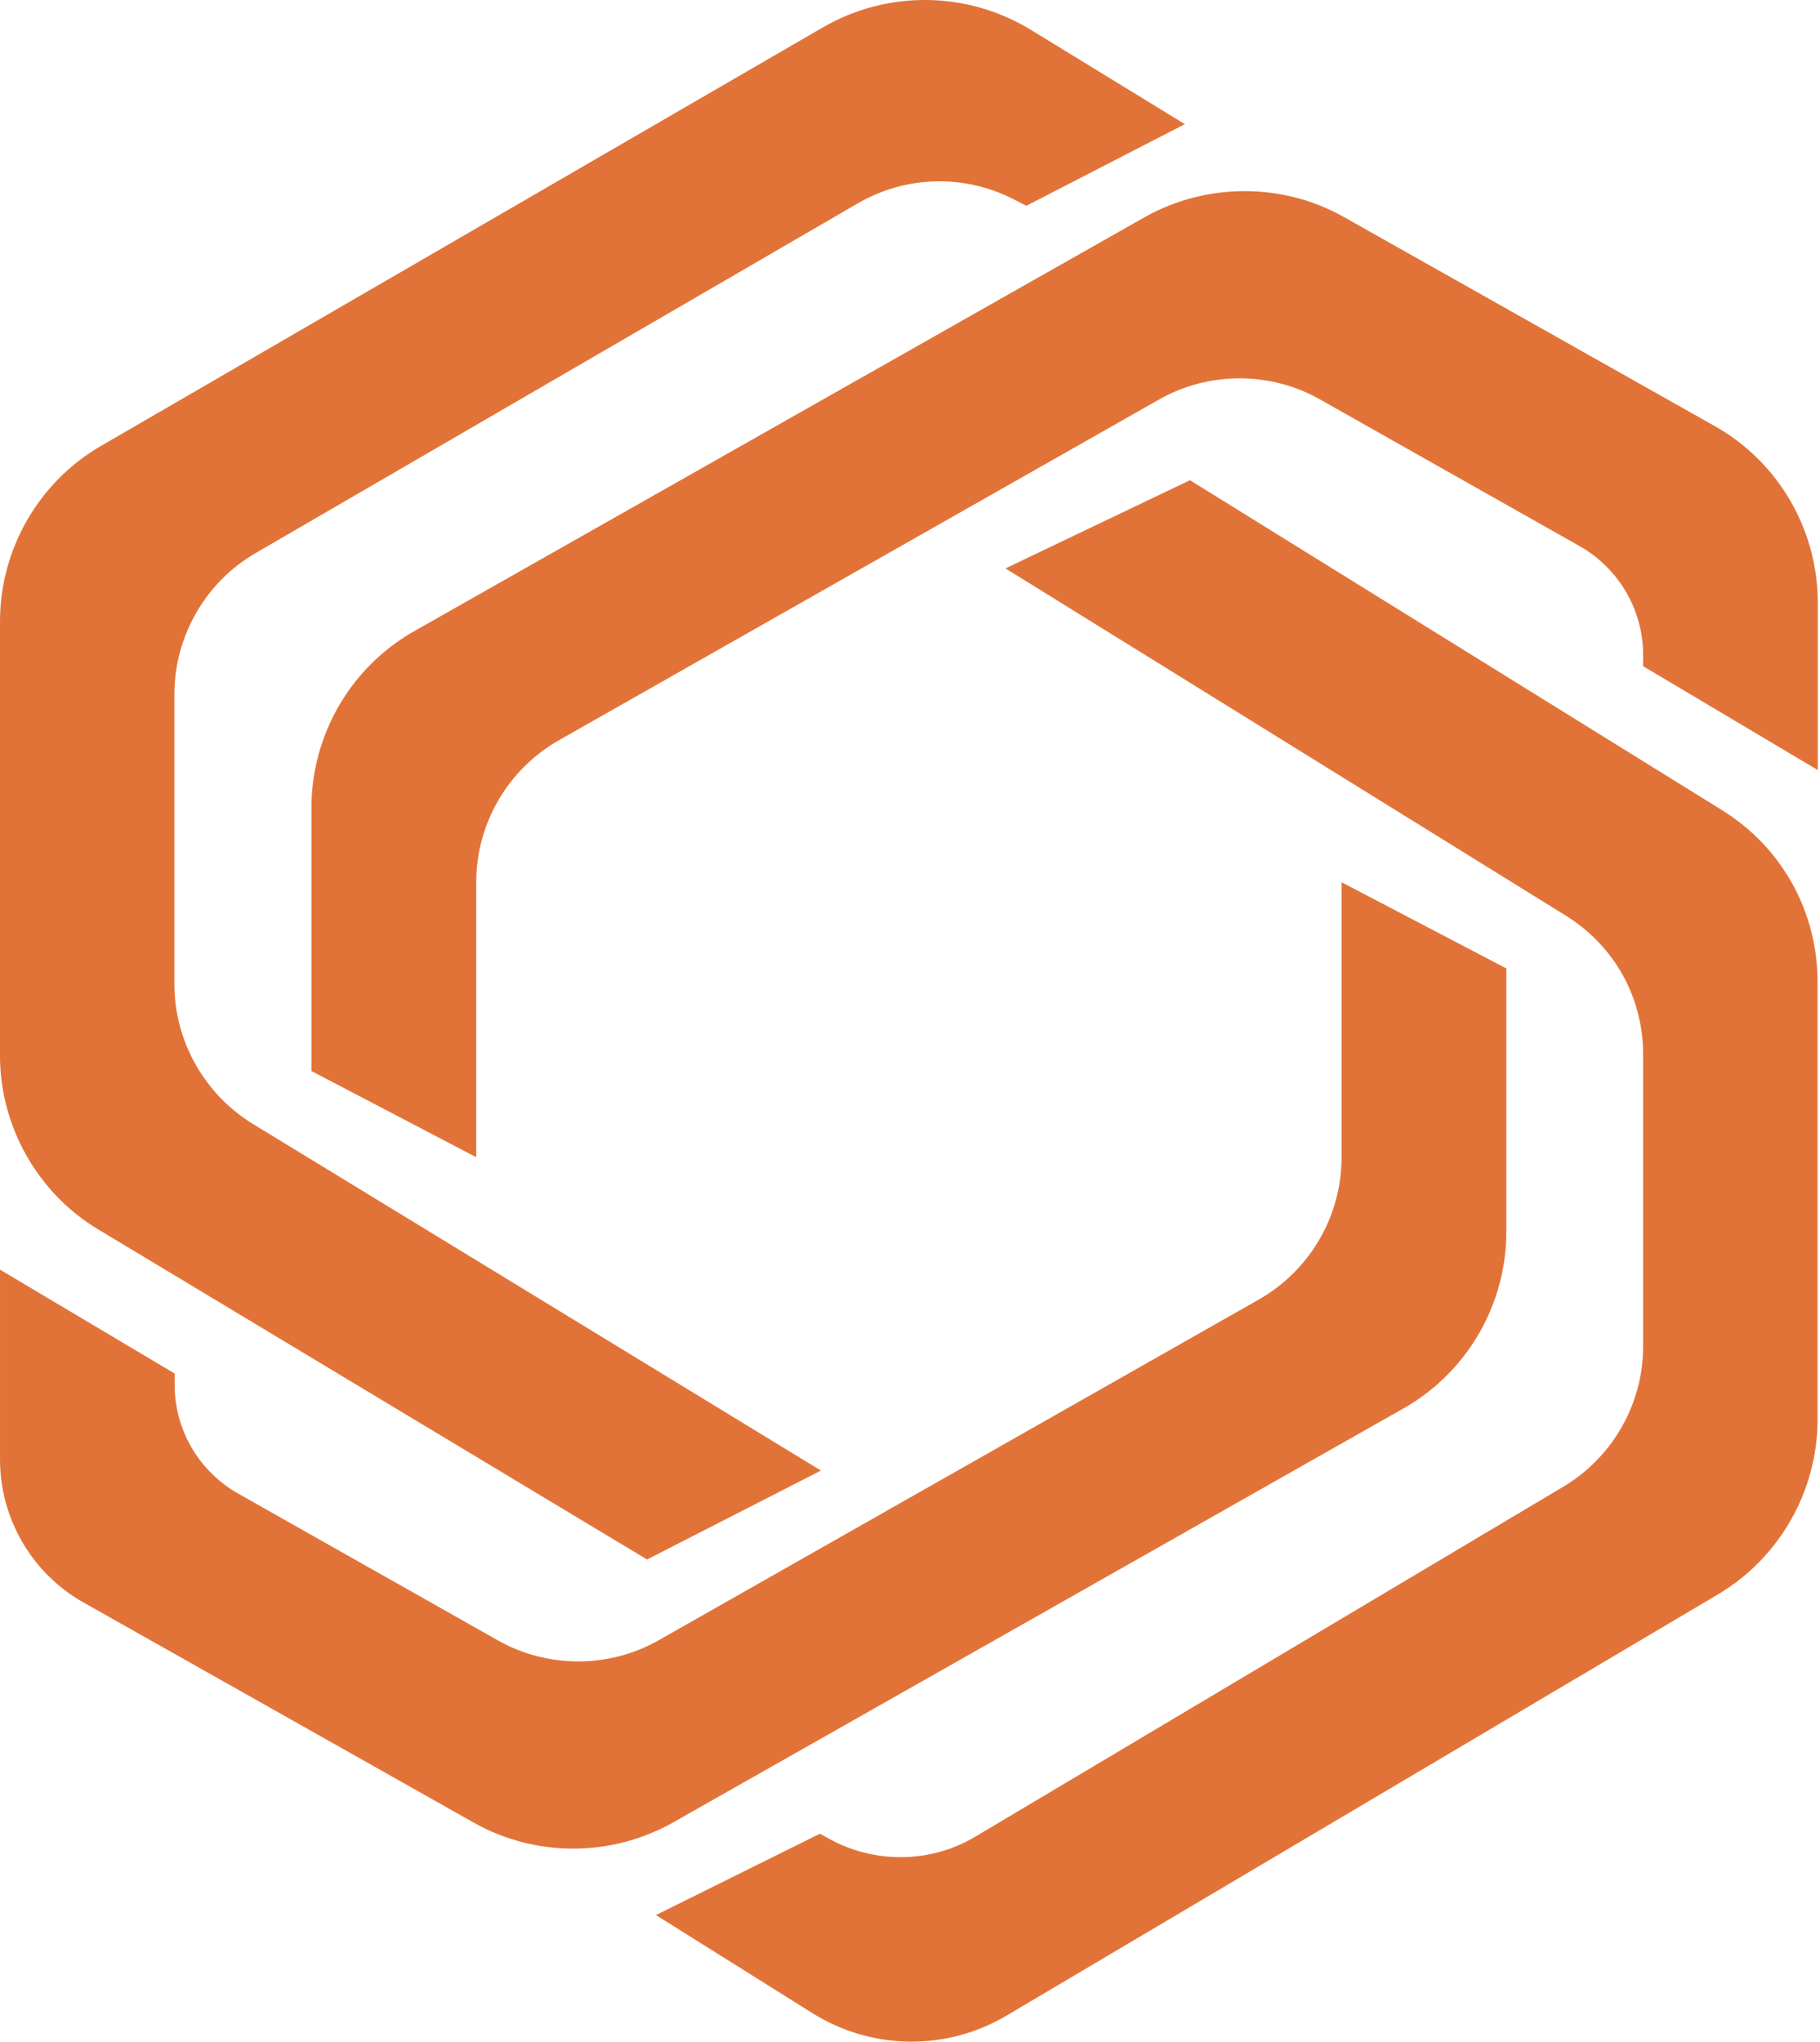
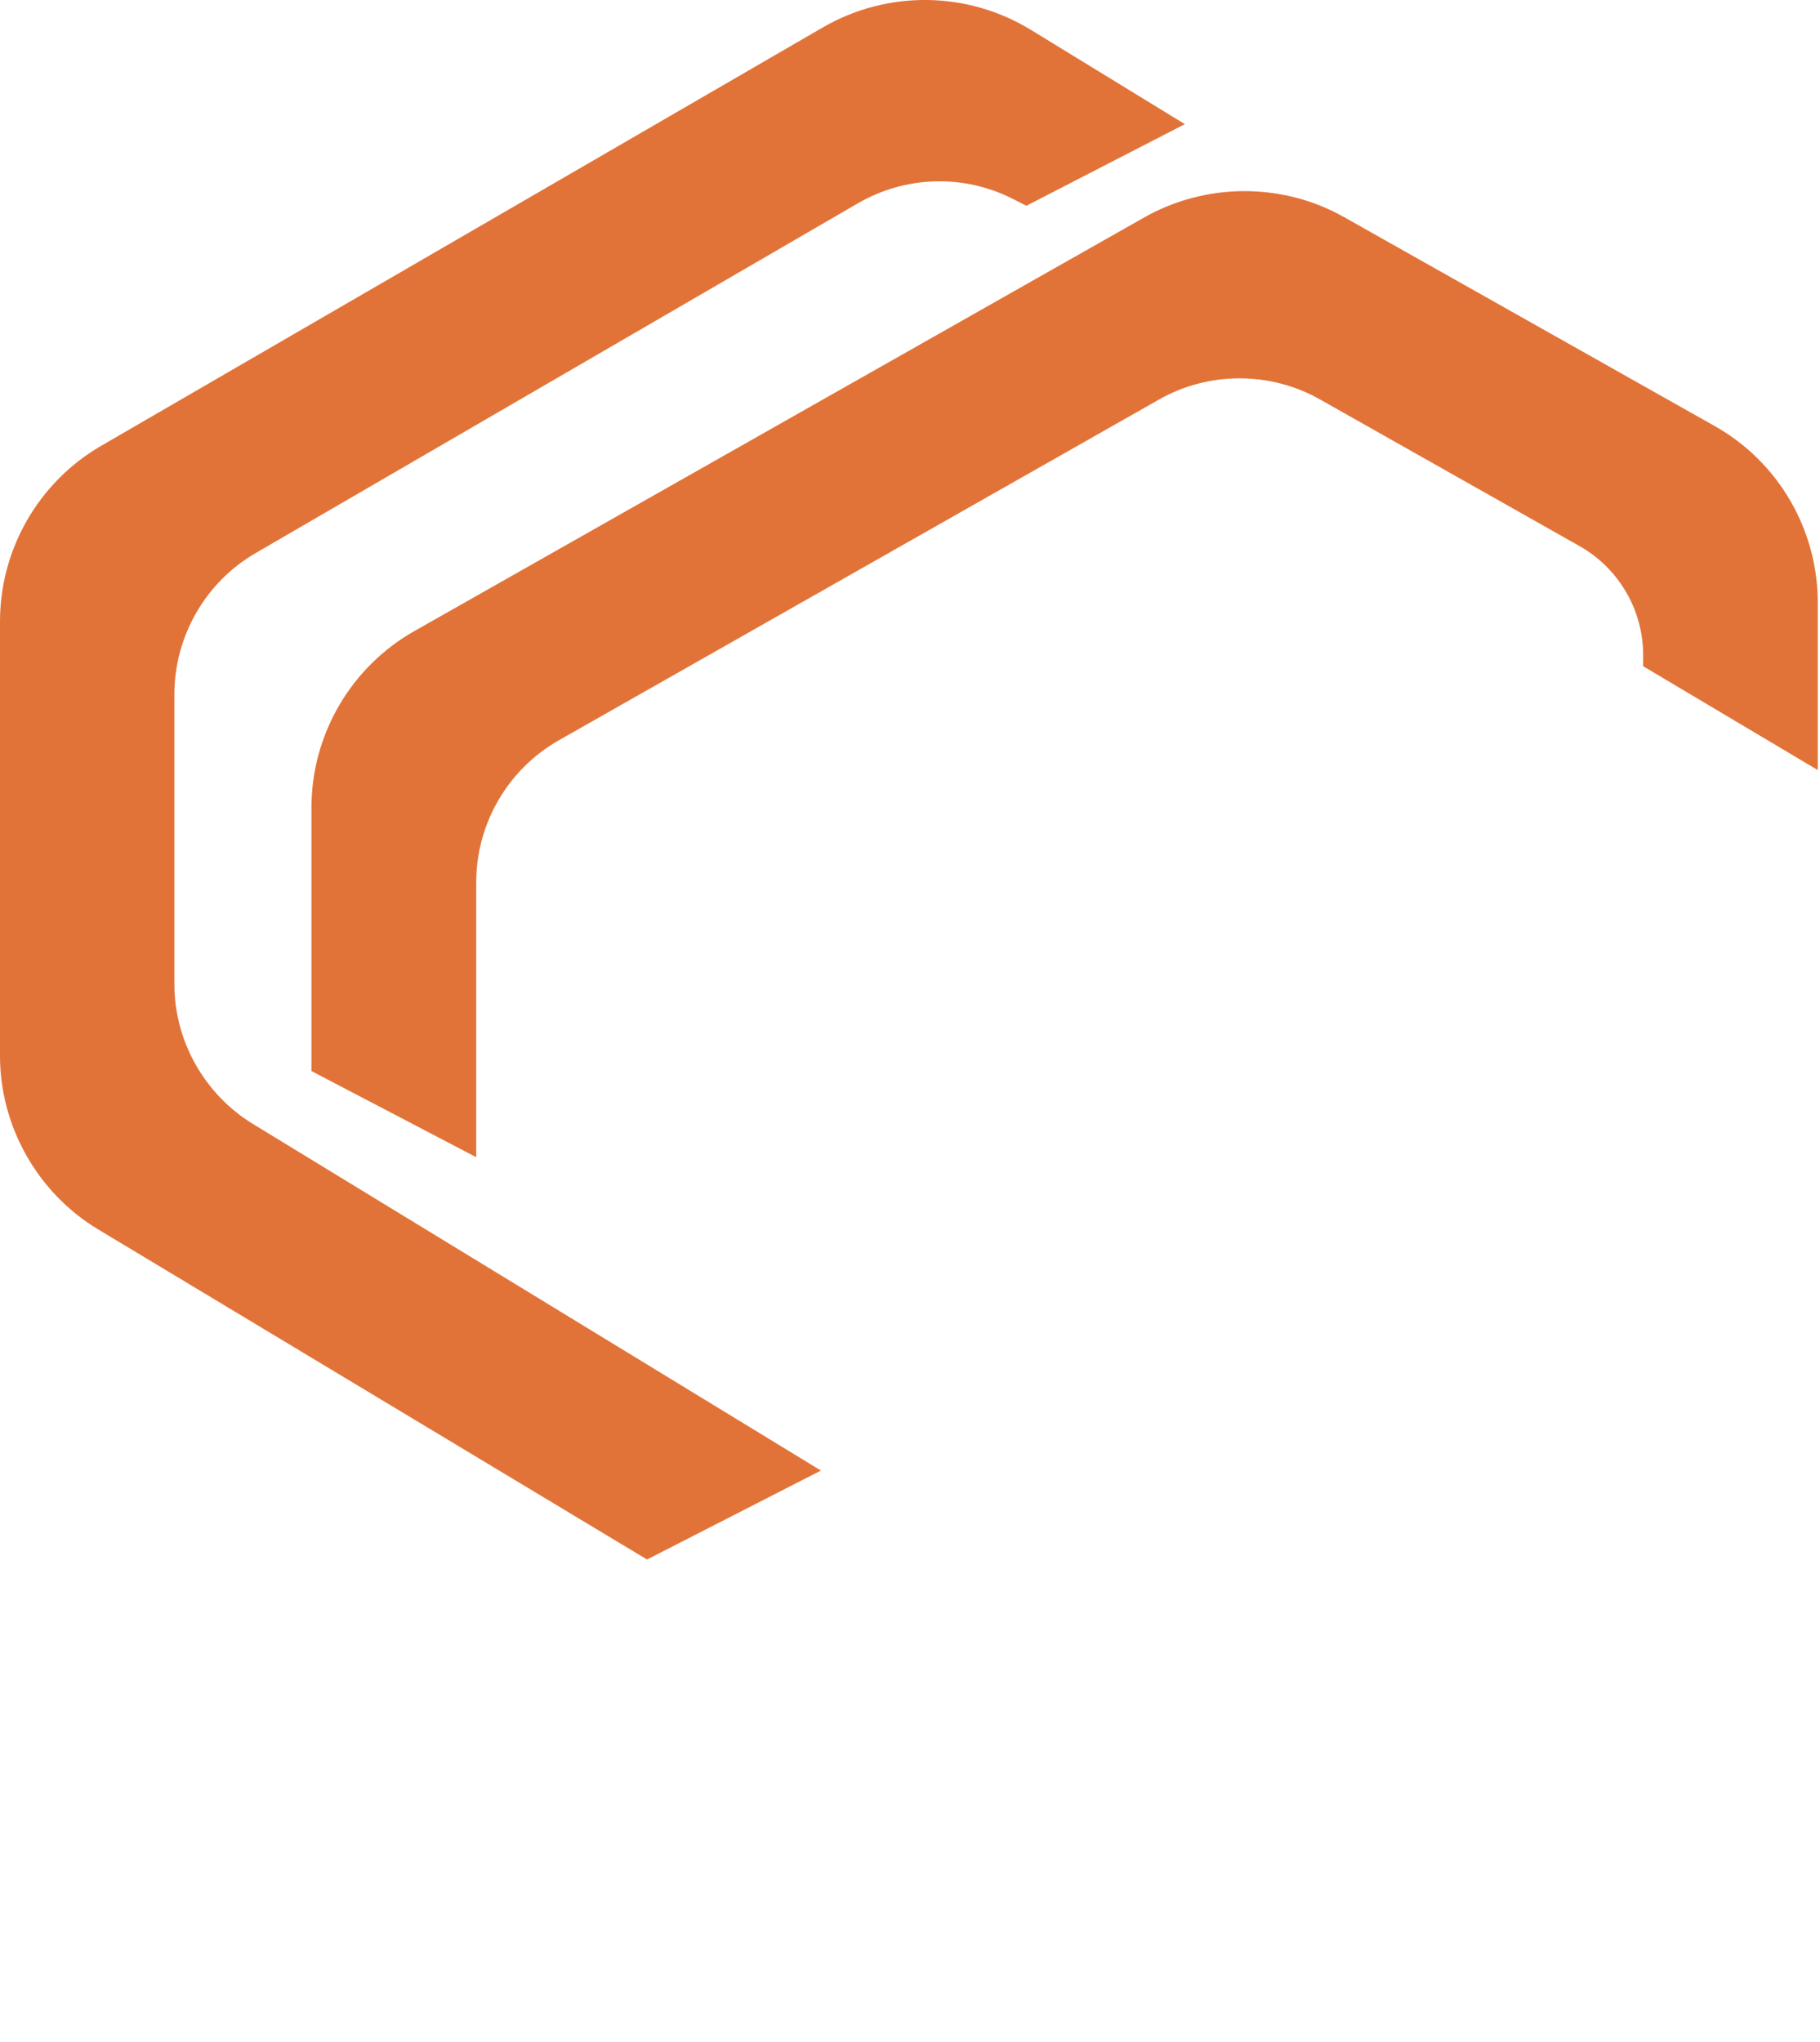
<svg xmlns="http://www.w3.org/2000/svg" viewBox="0 0 140 157">
  <g fill="#e27338">
-     <path d="m132.442 62.286-40.906-25.359-14.192 6.782 43.102 26.7c3.733 2.312 5.949 6.296 5.949 10.668v22.463c0 4.411-2.352 8.531-6.144 10.785l-45.201 26.895c-3.441 2.06-7.757 2.118-11.276.175l-.7-.389-12.618 6.257 12.035 7.54c2.333 1.457 4.977 2.196 7.621 2.196 2.527 0 5.035-.661 7.31-2.002l54.729-32.393c4.724-2.799 7.66-7.948 7.66-13.428v-33.618c.019-5.441-2.741-10.416-7.368-13.272z" />
-     <path d="m107.959 108.303c4.88-2.76 7.913-7.968 7.913-13.584v-20.249l-12.676-6.627v21.162c0 4.508-2.43 8.686-6.357 10.921l-46.154 26.195c-3.811 2.177-8.574 2.177-12.384.02l-19.986-11.291c-3.013-1.71-4.88-4.897-4.88-8.355v-.875l-13.434-7.987v14.594c0 4.567 2.469 8.784 6.455 11.018l29.979 16.906c2.372 1.341 5.016 2.002 7.66 2.002 2.664 0 5.327-.68 7.699-2.021l56.167-31.83z" />
    <path d="m7.563 94.544 42.208 25.378 13.376-6.84-43.705-26.661c-3.713-2.274-6.027-6.374-6.027-10.726v-22.309c0-4.45 2.391-8.628 6.26-10.863l46.29-26.875c3.674-2.138 8.127-2.274 11.918-.369l1.069.544 12.19-6.277-11.84-7.248c-4.899-2.993-11.023-3.07-16-.194l-55.525 32.181c-4.802 2.779-7.777 7.948-7.777 13.505v33.405c0 5.422 2.897 10.551 7.563 13.35z" />
    <path d="m131.878 32.75-28.482-16.051c-4.743-2.682-10.634-2.662-15.378.02l-56.148 31.811c-4.88 2.76-7.913 7.967-7.913 13.583v20.248l12.676 6.626v-21.142c0-4.508 2.43-8.686 6.358-10.921l46.154-26.195c3.811-2.176 8.574-2.176 12.384-.019l19.986 11.29c3.013 1.71 4.88 4.917 4.88 8.356v.874l13.434 7.987v-12.864c0-5.635-3.033-10.843-7.952-13.603z" />
  </g>
</svg>